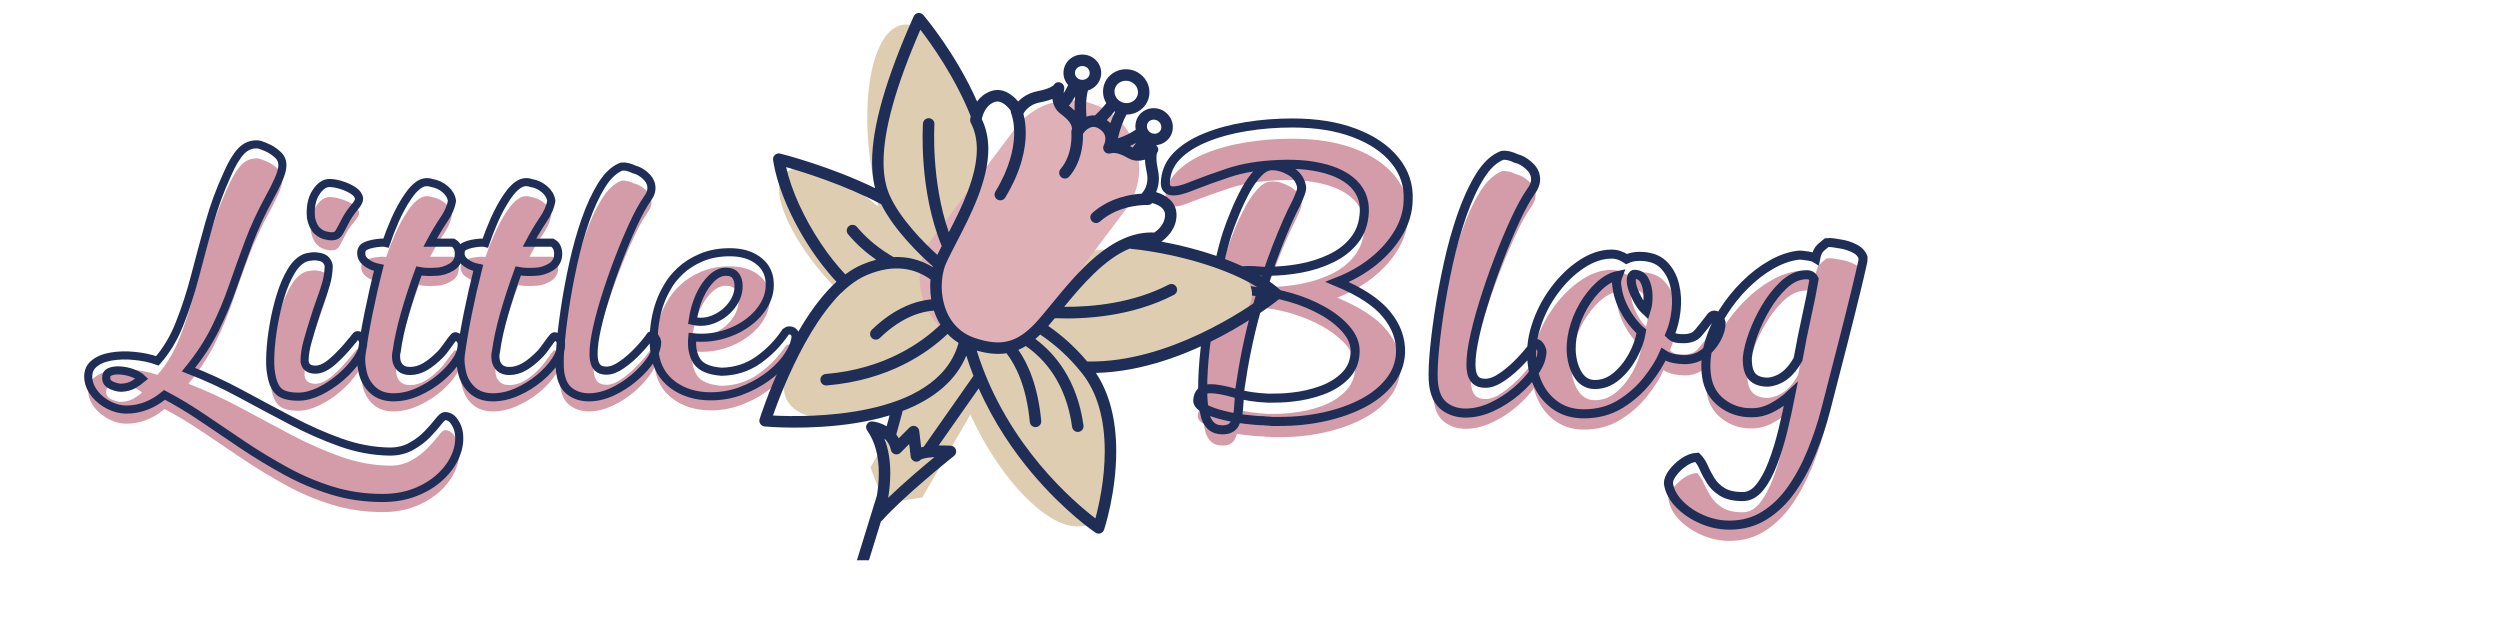
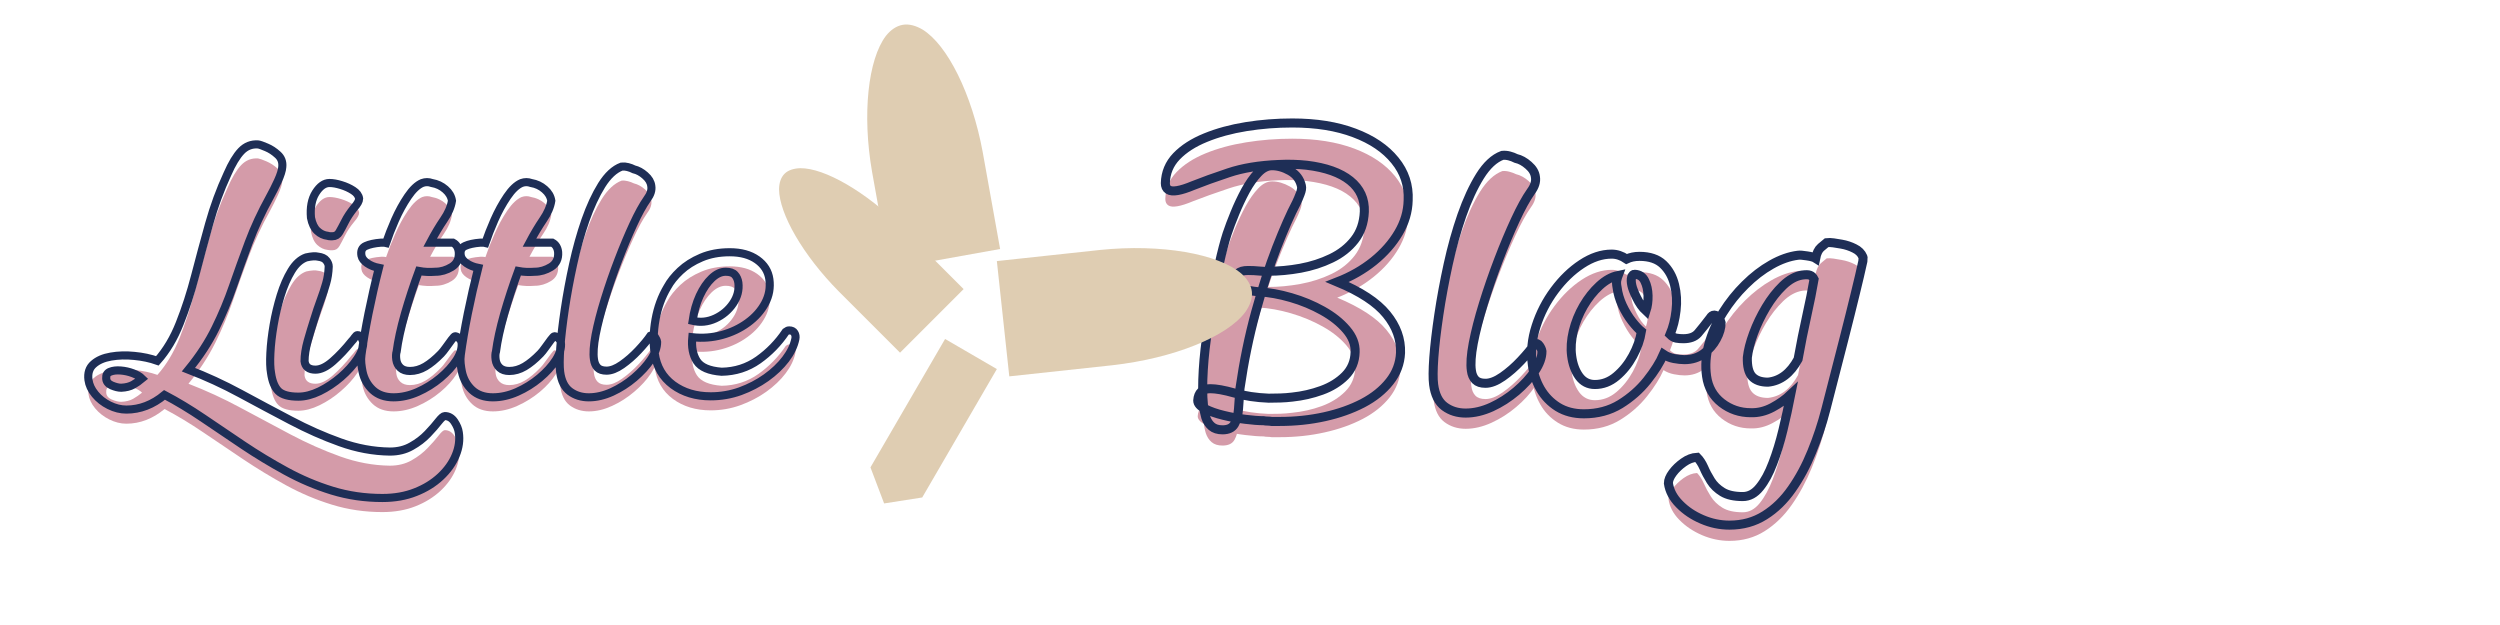
<svg xmlns="http://www.w3.org/2000/svg" width="1000" zoomAndPan="magnify" viewBox="0 0 750 187.5" height="250" preserveAspectRatio="xMidYMid meet" version="1.0">
  <defs>
    <g />
    <clipPath id="580e50ec0d">
      <path d="M 299 74 L 376 74 L 376 113 L 299 113 Z M 299 74 " clip-rule="nonzero" />
    </clipPath>
    <clipPath id="97b2920734">
      <path d="M 302.785 112.91 L 299.055 78.324 L 373.766 70.262 L 377.496 104.848 Z M 302.785 112.91 " clip-rule="nonzero" />
    </clipPath>
    <clipPath id="ca32a2cdd5">
      <path d="M 373.605 93.598 C 374.973 91.656 375.781 89.531 375.566 87.551 C 375.355 85.574 374.27 83.766 372.52 82.18 C 372.469 82.148 372.465 82.109 372.41 82.078 C 365.461 76.164 348.461 73.086 329.984 74.988 L 299.055 78.324 L 302.785 112.91 L 333.695 109.574 C 352.27 107.477 368.23 100.918 373.605 93.598 Z M 373.605 93.598 " clip-rule="nonzero" />
    </clipPath>
    <clipPath id="5aa3a6ea5f">
      <path d="M 235 70 L 300 70 L 300 126 L 235 126 Z M 235 70 " clip-rule="nonzero" />
    </clipPath>
    <clipPath id="a04e2d151c">
      <path d="M 277.824 70.273 L 299.051 102.406 L 246.957 136.82 L 225.73 104.684 Z M 277.824 70.273 " clip-rule="nonzero" />
    </clipPath>
    <clipPath id="2adb20d359">
      <path d="M 235.098 113.891 C 234.875 116.402 235.254 118.844 236.469 120.684 C 237.684 122.52 239.586 123.805 241.973 124.57 C 242.039 124.578 242.059 124.609 242.125 124.617 C 251.402 127.281 268.211 122.656 283.527 112.66 L 299.051 102.406 L 277.824 70.273 L 262.312 80.52 C 247.016 90.75 236.121 104.324 235.098 113.891 Z M 235.098 113.891 " clip-rule="nonzero" />
    </clipPath>
    <clipPath id="3a612ce0dc">
      <path d="M 260 7 L 301 7 L 301 81 L 260 81 Z M 260 7 " clip-rule="nonzero" />
    </clipPath>
    <clipPath id="ec13326a39">
      <path d="M 300.035 74.699 L 266.848 80.656 L 254.227 10.395 L 287.414 4.434 Z M 300.035 74.699 " clip-rule="nonzero" />
    </clipPath>
    <clipPath id="ecdea0e34f">
      <path d="M 276.789 8.879 C 274.824 7.719 272.715 7.102 270.816 7.445 C 268.918 7.785 267.238 8.938 265.82 10.707 C 265.793 10.762 265.758 10.766 265.73 10.82 C 260.461 17.824 258.59 34.164 261.621 51.555 L 266.848 80.656 L 300.035 74.699 L 294.812 45.617 C 291.582 28.145 284.211 13.465 276.789 8.879 Z M 276.789 8.879 " clip-rule="nonzero" />
    </clipPath>
    <clipPath id="324d587f62">
-       <path d="M 278 81 L 334 81 L 334 158 L 278 158 Z M 278 81 " clip-rule="nonzero" />
-     </clipPath>
+       </clipPath>
    <clipPath id="e03426a2d4">
      <path d="M 278.402 96.91 L 312.242 81.27 L 343.77 149.473 L 309.934 165.117 Z M 278.402 96.91 " clip-rule="nonzero" />
    </clipPath>
    <clipPath id="fe37d52130">
      <path d="M 320.102 157.488 C 322.496 158.109 324.898 158.133 326.836 157.238 C 328.773 156.344 330.266 154.68 331.324 152.461 C 331.34 152.402 331.375 152.383 331.391 152.324 C 335.203 143.648 333 126.41 325.297 109.508 L 312.242 81.27 L 278.402 96.91 L 291.449 125.129 C 299.383 142.055 311.012 154.938 320.102 157.488 Z M 320.102 157.488 " clip-rule="nonzero" />
    </clipPath>
    <clipPath id="81fa60d68f">
      <path d="M 233 50 L 290 50 L 290 106 L 233 106 Z M 233 50 " clip-rule="nonzero" />
    </clipPath>
    <clipPath id="159f14b8fd">
      <path d="M 289.086 86.727 L 270.012 105.805 L 225.824 61.617 L 244.902 42.543 Z M 289.086 86.727 " clip-rule="nonzero" />
    </clipPath>
    <clipPath id="e26a84673f">
      <path d="M 240.09 50.457 C 238.191 50.512 236.473 51.02 235.383 52.109 C 234.289 53.199 233.762 54.77 233.715 56.66 C 233.723 56.711 233.703 56.73 233.711 56.777 C 233.77 64.105 240.84 76.527 251.711 87.504 L 270.012 105.805 L 289.086 86.727 L 270.801 68.441 C 259.754 57.5 247.371 50.387 240.09 50.457 Z M 240.09 50.457 " clip-rule="nonzero" />
    </clipPath>
    <clipPath id="cfa839ca43">
      <path d="M 261 101 L 300 101 L 300 152 L 261 152 Z M 261 101 " clip-rule="nonzero" />
    </clipPath>
    <clipPath id="a7ad9d5f0e">
      <path d="M 283.527 101.691 L 299.055 110.719 L 273 155.551 L 257.469 146.527 Z M 283.527 101.691 " clip-rule="nonzero" />
    </clipPath>
    <clipPath id="3b971ddf9b">
      <path d="M 299.055 110.719 L 276.668 149.242 L 265.238 151.031 L 261.137 140.215 L 283.527 101.691 Z M 299.055 110.719 " clip-rule="nonzero" />
    </clipPath>
    <clipPath id="c7eb731e8c">
      <path d="M 275 30 L 342 30 L 342 105 L 275 105 Z M 275 30 " clip-rule="nonzero" />
    </clipPath>
    <clipPath id="952e5c6b97">
-       <path d="M 349.98 46.57 L 300.52 112.254 L 267.68 87.523 L 317.137 21.844 Z M 349.98 46.57 " clip-rule="nonzero" />
-     </clipPath>
+       </clipPath>
    <clipPath id="7ae5a39430">
      <path d="M 312.887 95.832 C 306.059 104.902 293.168 106.719 284.102 99.891 C 275.031 93.059 273.215 80.172 280.043 71.105 L 304.773 38.262 C 311.602 29.195 324.488 27.379 333.559 34.207 C 342.629 41.035 344.441 53.922 337.613 62.992 Z M 312.887 95.832 " clip-rule="nonzero" />
    </clipPath>
    <clipPath id="9aeca85931">
      <path d="M 227.715 3.555 L 389.938 3.555 L 389.938 168.078 L 227.715 168.078 Z M 227.715 3.555 " clip-rule="nonzero" />
    </clipPath>
  </defs>
  <g fill="#d49ba9" fill-opacity="1">
    <g transform="translate(28.789, 122.498)">
      <g>
        <path d="M 39.422 -66.047 C 40.785 -69.191 42.164 -71.5 43.562 -72.969 C 44.969 -74.438 46.66 -75.102 48.641 -74.969 C 49.117 -74.895 49.953 -74.602 51.141 -74.094 C 52.336 -73.582 53.469 -72.848 54.531 -71.891 C 55.594 -70.93 56.051 -69.703 55.906 -68.203 C 55.844 -67.18 55.398 -65.781 54.578 -64 C 53.766 -62.227 52.984 -60.66 52.234 -59.297 C 49.629 -54.586 47.488 -49.992 45.812 -45.516 C 44.145 -41.047 42.578 -36.676 41.109 -32.406 C 39.648 -28.145 37.895 -23.93 35.844 -19.766 C 33.789 -15.598 31.094 -11.469 27.75 -7.375 C 33.07 -5.32 38.258 -2.93 43.312 -0.203 C 48.363 2.523 53.379 5.203 58.359 7.828 C 63.348 10.461 68.316 12.664 73.266 14.438 C 78.223 16.219 83.191 17.141 88.172 17.203 C 90.629 17.203 92.797 16.672 94.672 15.609 C 96.547 14.555 98.164 13.312 99.531 11.875 C 100.906 10.445 102 9.203 102.812 8.141 C 103.633 7.078 104.25 6.547 104.656 6.547 C 105.82 6.547 106.781 7.109 107.531 8.234 C 108.281 9.367 108.723 10.445 108.859 11.469 C 109.203 13.719 108.895 16.004 107.938 18.328 C 106.977 20.648 105.457 22.785 103.375 24.734 C 101.289 26.68 98.781 28.234 95.844 29.391 C 92.914 30.547 89.609 31.125 85.922 31.125 C 80.66 31.125 75.641 30.391 70.859 28.922 C 66.086 27.461 61.484 25.52 57.047 23.094 C 52.609 20.664 48.32 18.066 44.188 15.297 C 40.062 12.535 36.035 9.82 32.109 7.156 C 28.18 4.5 24.336 2.18 20.578 0.203 C 17.035 3.141 13.211 4.609 9.109 4.609 C 7.398 4.609 5.691 4.18 3.984 3.328 C 2.285 2.473 0.875 1.363 -0.25 0 C -1.383 -1.363 -2.051 -2.797 -2.25 -4.297 C -2.52 -6.348 -2.004 -7.938 -0.703 -9.062 C 0.586 -10.188 2.32 -10.938 4.5 -11.312 C 6.688 -11.688 9.023 -11.754 11.516 -11.516 C 14.016 -11.273 16.32 -10.781 18.438 -10.031 C 21.164 -13.102 23.398 -16.844 25.141 -21.25 C 26.879 -25.656 28.414 -30.414 29.75 -35.531 C 31.082 -40.656 32.484 -45.844 33.953 -51.094 C 35.422 -56.352 37.242 -61.336 39.422 -66.047 Z M 13.828 -4.703 C 13.211 -5.316 12.305 -5.848 11.109 -6.297 C 9.91 -6.742 8.68 -7.016 7.422 -7.109 C 6.16 -7.211 5.102 -7.094 4.25 -6.75 C 3.395 -6.414 3.004 -5.77 3.078 -4.812 C 3.078 -3.852 3.617 -3.133 4.703 -2.656 C 5.797 -2.188 6.754 -1.953 7.578 -1.953 C 9.016 -2.016 10.207 -2.316 11.156 -2.859 C 12.113 -3.41 13.004 -4.023 13.828 -4.703 Z M 13.828 -4.703 " />
      </g>
    </g>
  </g>
  <g fill="#d49ba9" fill-opacity="1">
    <g transform="translate(82.241, 122.498)">
      <g>
        <path d="M 26.734 -15.672 C 26.797 -14.172 26.195 -12.477 24.938 -10.594 C 23.676 -8.719 22.035 -6.91 20.016 -5.172 C 18.004 -3.43 15.867 -2.016 13.609 -0.922 C 11.359 0.172 9.242 0.719 7.266 0.719 C 4.398 0.719 2.406 0.156 1.281 -0.969 C 0.156 -2.094 -0.578 -3.883 -0.922 -6.344 C -1.191 -7.781 -1.258 -9.797 -1.125 -12.391 C -0.988 -14.984 -0.664 -17.781 -0.156 -20.781 C 0.352 -23.789 1.051 -26.727 1.938 -29.594 C 2.832 -32.457 3.91 -34.93 5.172 -37.016 C 6.43 -39.098 7.914 -40.445 9.625 -41.062 C 11.195 -41.406 12.391 -41.473 13.203 -41.266 C 14.367 -41.129 15.191 -40.754 15.672 -40.141 C 16.148 -39.523 16.391 -38.91 16.391 -38.297 C 16.316 -36.453 16.055 -34.758 15.609 -33.219 C 15.172 -31.688 14.625 -30.051 13.969 -28.312 C 13.32 -26.57 12.625 -24.473 11.875 -22.016 C 11.332 -20.305 10.734 -18.305 10.078 -16.016 C 9.43 -13.734 9.109 -11.707 9.109 -9.938 C 9.316 -8.227 10.41 -7.375 12.391 -7.375 C 13.961 -7.375 15.703 -8.207 17.609 -9.875 C 19.523 -11.551 21.406 -13.551 23.25 -15.875 C 23.594 -16.219 23.914 -16.609 24.219 -17.047 C 24.531 -17.492 24.785 -17.719 24.984 -17.719 C 25.461 -17.719 25.836 -17.508 26.109 -17.094 C 26.379 -16.688 26.586 -16.211 26.734 -15.672 Z M 16.078 -47.516 C 14.922 -47.648 13.879 -48.145 12.953 -49 C 12.035 -49.852 11.406 -51.164 11.062 -52.938 C 10.789 -56.008 11.27 -58.52 12.5 -60.469 C 13.727 -62.414 15.094 -63.391 16.594 -63.391 C 17.613 -63.391 18.789 -63.18 20.125 -62.766 C 21.457 -62.359 22.648 -61.812 23.703 -61.125 C 24.766 -60.445 25.363 -59.629 25.5 -58.672 C 25.5 -57.992 24.988 -57.07 23.969 -55.906 C 22.801 -54.477 21.895 -53.113 21.25 -51.812 C 20.602 -50.52 20.039 -49.461 19.562 -48.641 C 19.082 -47.828 18.398 -47.422 17.516 -47.422 C 17.305 -47.422 17.082 -47.422 16.844 -47.422 C 16.602 -47.422 16.348 -47.453 16.078 -47.516 Z M 16.078 -47.516 " />
      </g>
    </g>
  </g>
  <g fill="#d49ba9" fill-opacity="1">
    <g transform="translate(108.046, 122.498)">
      <g>
        <path d="M 29.594 -42.594 C 29.727 -40.613 29.008 -39.145 27.438 -38.188 C 25.875 -37.238 24.27 -36.766 22.625 -36.766 C 21.738 -36.691 20.883 -36.672 20.062 -36.703 C 19.25 -36.742 18.43 -36.832 17.609 -36.969 C 16.047 -32.664 14.648 -28.363 13.422 -24.062 C 12.191 -19.758 11.367 -16.004 10.953 -12.797 C 10.754 -12.18 10.723 -11.363 10.859 -10.344 C 10.992 -9.383 11.398 -8.582 12.078 -7.938 C 12.766 -7.289 13.723 -6.969 14.953 -6.969 C 16.523 -6.969 18.062 -7.41 19.562 -8.297 C 21.062 -9.18 22.629 -10.477 24.266 -12.188 C 24.68 -12.594 25.176 -13.207 25.75 -14.031 C 26.332 -14.852 26.895 -15.617 27.438 -16.328 C 27.988 -17.047 28.332 -17.406 28.469 -17.406 C 28.812 -17.406 29.188 -17.234 29.594 -16.891 C 30 -16.555 30.273 -16.113 30.422 -15.562 C 30.617 -13.926 30.117 -12.164 28.922 -10.281 C 27.734 -8.406 26.113 -6.613 24.062 -4.906 C 22.02 -3.207 19.77 -1.812 17.312 -0.719 C 14.852 0.375 12.426 0.922 10.031 0.922 C 7.438 0.922 5.352 0.188 3.781 -1.281 C 2.219 -2.75 1.195 -4.578 0.719 -6.766 C 0.582 -7.516 0.461 -8.332 0.359 -9.219 C 0.254 -10.102 0.27 -10.988 0.406 -11.875 C 0.883 -15.5 1.582 -19.613 2.5 -24.219 C 3.426 -28.82 4.469 -33.379 5.625 -37.891 C 4.258 -38.16 3.082 -38.633 2.094 -39.312 C 1.102 -40 0.539 -40.754 0.406 -41.578 C 0.133 -43.016 0.562 -43.988 1.688 -44.5 C 2.812 -45.008 4.332 -45.332 6.25 -45.469 C 6.445 -45.469 6.68 -45.469 6.953 -45.469 C 7.234 -45.469 7.508 -45.43 7.781 -45.359 C 8.469 -47.41 9.375 -49.719 10.5 -52.281 C 11.625 -54.844 12.898 -57.18 14.328 -59.297 C 15.766 -61.41 17.203 -62.773 18.641 -63.391 C 19.598 -63.734 20.551 -63.734 21.5 -63.391 C 23.07 -63.117 24.422 -62.488 25.547 -61.5 C 26.672 -60.508 27.336 -59.363 27.547 -58.062 C 27.273 -56.219 26.457 -54.305 25.094 -52.328 C 23.727 -50.348 22.363 -48.062 21 -45.469 L 27.859 -45.469 C 28.879 -44.926 29.457 -43.969 29.594 -42.594 Z M 29.594 -42.594 " />
      </g>
    </g>
  </g>
  <g fill="#d49ba9" fill-opacity="1">
    <g transform="translate(137.844, 122.498)">
      <g>
        <path d="M 29.594 -42.594 C 29.727 -40.613 29.008 -39.145 27.438 -38.188 C 25.875 -37.238 24.27 -36.766 22.625 -36.766 C 21.738 -36.691 20.883 -36.672 20.062 -36.703 C 19.25 -36.742 18.43 -36.832 17.609 -36.969 C 16.047 -32.664 14.648 -28.363 13.422 -24.062 C 12.191 -19.758 11.367 -16.004 10.953 -12.797 C 10.754 -12.18 10.723 -11.363 10.859 -10.344 C 10.992 -9.383 11.398 -8.582 12.078 -7.938 C 12.766 -7.289 13.723 -6.969 14.953 -6.969 C 16.523 -6.969 18.062 -7.41 19.562 -8.297 C 21.062 -9.18 22.629 -10.477 24.266 -12.188 C 24.68 -12.594 25.176 -13.207 25.75 -14.031 C 26.332 -14.852 26.895 -15.617 27.438 -16.328 C 27.988 -17.047 28.332 -17.406 28.469 -17.406 C 28.812 -17.406 29.188 -17.234 29.594 -16.891 C 30 -16.555 30.273 -16.113 30.422 -15.562 C 30.617 -13.926 30.117 -12.164 28.922 -10.281 C 27.734 -8.406 26.113 -6.613 24.062 -4.906 C 22.02 -3.207 19.77 -1.812 17.312 -0.719 C 14.852 0.375 12.426 0.922 10.031 0.922 C 7.438 0.922 5.352 0.188 3.781 -1.281 C 2.219 -2.75 1.195 -4.578 0.719 -6.766 C 0.582 -7.516 0.461 -8.332 0.359 -9.219 C 0.254 -10.102 0.27 -10.988 0.406 -11.875 C 0.883 -15.5 1.582 -19.613 2.5 -24.219 C 3.426 -28.82 4.469 -33.379 5.625 -37.891 C 4.258 -38.16 3.082 -38.633 2.094 -39.312 C 1.102 -40 0.539 -40.754 0.406 -41.578 C 0.133 -43.016 0.562 -43.988 1.688 -44.5 C 2.812 -45.008 4.332 -45.332 6.25 -45.469 C 6.445 -45.469 6.68 -45.469 6.953 -45.469 C 7.234 -45.469 7.508 -45.43 7.781 -45.359 C 8.469 -47.41 9.375 -49.719 10.5 -52.281 C 11.625 -54.844 12.898 -57.18 14.328 -59.297 C 15.766 -61.41 17.203 -62.773 18.641 -63.391 C 19.598 -63.734 20.551 -63.734 21.5 -63.391 C 23.07 -63.117 24.422 -62.488 25.547 -61.5 C 26.672 -60.508 27.336 -59.363 27.547 -58.062 C 27.273 -56.219 26.457 -54.305 25.094 -52.328 C 23.727 -50.348 22.363 -48.062 21 -45.469 L 27.859 -45.469 C 28.879 -44.926 29.457 -43.969 29.594 -42.594 Z M 29.594 -42.594 " />
      </g>
    </g>
  </g>
  <g fill="#d49ba9" fill-opacity="1">
    <g transform="translate(167.642, 122.498)">
      <g>
        <path d="M 29.5 -15.672 C 29.5 -14.023 28.863 -12.266 27.594 -10.391 C 26.332 -8.516 24.676 -6.707 22.625 -4.969 C 20.582 -3.227 18.363 -1.812 15.969 -0.719 C 13.582 0.375 11.266 0.922 9.016 0.922 C 6.828 0.922 4.93 0.328 3.328 -0.859 C 1.723 -2.055 0.75 -4.023 0.406 -6.766 C 0.207 -8.266 0.223 -10.664 0.453 -13.969 C 0.691 -17.281 1.133 -21.117 1.781 -25.484 C 2.438 -29.859 3.273 -34.367 4.297 -39.016 C 5.328 -43.66 6.555 -48.047 7.984 -52.172 C 9.422 -56.305 11.039 -59.82 12.844 -62.719 C 14.656 -65.625 16.656 -67.488 18.844 -68.312 C 19.457 -68.375 20.086 -68.316 20.734 -68.141 C 21.379 -67.973 21.977 -67.754 22.531 -67.484 C 23.688 -67.211 24.812 -66.598 25.906 -65.641 C 27 -64.68 27.613 -63.625 27.75 -62.469 C 27.957 -61.238 27.547 -59.941 26.516 -58.578 C 25.223 -56.734 23.828 -54.188 22.328 -50.938 C 20.828 -47.695 19.32 -44.113 17.812 -40.188 C 16.312 -36.27 14.961 -32.363 13.766 -28.469 C 12.578 -24.57 11.676 -21.035 11.062 -17.859 C 10.445 -14.691 10.273 -12.223 10.547 -10.453 C 10.68 -9.422 11.039 -8.598 11.625 -7.984 C 12.207 -7.367 13.113 -7.062 14.344 -7.062 C 15.707 -7.062 17.238 -7.66 18.938 -8.859 C 20.645 -10.055 22.285 -11.488 23.859 -13.156 C 25.43 -14.832 26.66 -16.316 27.547 -17.609 C 28.023 -17.891 28.453 -17.754 28.828 -17.203 C 29.203 -16.66 29.426 -16.148 29.5 -15.672 Z M 29.5 -15.672 " />
      </g>
    </g>
  </g>
  <g fill="#d49ba9" fill-opacity="1">
    <g transform="translate(196.416, 122.498)">
      <g>
        <path d="M 39.328 -18.734 C 39.672 -19.016 40.008 -19.156 40.344 -19.156 C 41.094 -19.156 41.617 -18.895 41.922 -18.375 C 42.234 -17.863 42.32 -17.27 42.188 -16.594 C 41.781 -14.539 40.805 -12.504 39.266 -10.484 C 37.734 -8.473 35.789 -6.629 33.438 -4.953 C 31.082 -3.285 28.488 -1.941 25.656 -0.922 C 22.82 0.098 19.867 0.609 16.797 0.609 C 12.359 0.609 8.582 -0.531 5.469 -2.812 C 2.363 -5.102 0.539 -8.258 0 -12.281 C -0.477 -15.426 -0.395 -18.805 0.25 -22.422 C 0.906 -26.047 2.082 -29.289 3.781 -32.156 C 4.676 -33.789 5.973 -35.41 7.672 -37.016 C 9.379 -38.617 11.477 -39.945 13.969 -41 C 16.469 -42.062 19.32 -42.594 22.531 -42.594 C 25.875 -42.594 28.602 -41.844 30.719 -40.344 C 32.832 -38.844 34.062 -36.898 34.406 -34.516 C 34.75 -31.984 34.32 -29.594 33.125 -27.344 C 31.938 -25.094 30.195 -23.129 27.906 -21.453 C 25.613 -19.773 23.035 -18.547 20.172 -17.766 C 17.305 -16.984 14.336 -16.766 11.266 -17.109 C 10.992 -14.172 11.453 -11.781 12.641 -9.938 C 13.836 -8.094 16.316 -7.035 20.078 -6.766 C 24.172 -6.828 27.836 -8 31.078 -10.281 C 34.316 -12.57 37.066 -15.391 39.328 -18.734 Z M 11.359 -22.016 C 13.68 -21.473 15.953 -21.711 18.172 -22.734 C 20.391 -23.754 22.164 -25.254 23.5 -27.234 C 24.832 -29.211 25.363 -31.297 25.094 -33.484 C 24.957 -34.441 24.613 -35.227 24.062 -35.844 C 23.52 -36.457 22.598 -36.766 21.297 -36.766 C 19.867 -36.766 18.469 -36.113 17.094 -34.812 C 15.727 -33.52 14.535 -31.766 13.516 -29.547 C 12.492 -27.328 11.773 -24.816 11.359 -22.016 Z M 11.359 -22.016 " />
      </g>
    </g>
  </g>
  <path stroke-linecap="butt" transform="matrix(0.768, 0, 0, 0.768, 12.865, 26.112)" fill="none" stroke-linejoin="miter" d="M 72.069 33.998 C 73.849 29.919 75.649 26.923 77.47 25.016 C 79.296 23.103 81.498 22.239 84.077 22.412 C 84.687 22.498 85.771 22.88 87.332 23.551 C 88.899 24.202 90.364 25.158 91.727 26.415 C 93.115 27.65 93.715 29.248 93.517 31.201 C 93.43 32.543 92.856 34.379 91.793 36.704 C 90.73 39.003 89.712 41.032 88.736 42.787 C 85.349 48.931 82.572 54.917 80.4 60.756 C 78.233 66.575 76.178 72.256 74.251 77.815 C 72.338 83.369 70.049 88.857 67.379 94.284 C 64.734 99.686 61.23 105.057 56.866 110.397 C 63.809 113.067 70.568 116.18 77.145 119.74 C 83.721 123.301 90.252 126.779 96.742 130.187 C 103.231 133.615 109.696 136.484 116.14 138.783 C 122.589 141.102 129.054 142.307 135.544 142.394 C 138.733 142.394 141.545 141.702 143.971 140.314 C 146.428 138.946 148.544 137.328 150.319 135.462 C 152.099 133.595 153.523 131.967 154.586 130.579 C 155.67 129.211 156.473 128.529 156.992 128.529 C 158.513 128.529 159.759 129.256 160.735 130.711 C 161.712 132.186 162.287 133.595 162.465 134.943 C 162.917 137.872 162.516 140.843 161.259 143.859 C 160.023 146.875 158.045 149.652 155.334 152.195 C 152.623 154.733 149.358 156.752 145.538 158.247 C 141.718 159.768 137.41 160.526 132.614 160.526 C 125.758 160.526 119.212 159.57 112.987 157.663 C 106.776 155.75 100.78 153.212 94.982 150.044 C 89.209 146.9 83.635 143.523 78.253 139.922 C 72.893 136.321 67.654 132.781 62.532 129.307 C 57.431 125.859 52.426 122.843 47.523 120.259 C 42.9 124.079 37.93 125.991 32.615 125.991 C 30.383 125.991 28.145 125.437 25.912 124.328 C 23.694 123.224 21.863 121.78 20.409 120 C 18.934 118.219 18.064 116.353 17.805 114.4 C 17.459 111.73 18.13 109.67 19.824 108.215 C 21.492 106.74 23.75 105.764 26.593 105.285 C 29.437 104.787 32.473 104.701 35.708 105.026 C 38.963 105.331 41.969 105.972 44.726 106.949 C 48.286 102.931 51.19 98.058 53.448 92.331 C 55.727 86.604 57.736 80.409 59.47 73.746 C 61.205 67.063 63.031 60.298 64.938 53.463 C 66.85 46.627 69.225 40.142 72.069 33.998 Z M 38.734 113.881 C 37.93 113.077 36.75 112.381 35.189 111.796 C 33.648 111.211 32.051 110.855 30.403 110.723 C 28.755 110.59 27.377 110.753 26.268 111.211 C 25.159 111.643 24.65 112.482 24.737 113.718 C 24.737 114.975 25.444 115.921 26.853 116.551 C 28.287 117.156 29.533 117.462 30.596 117.462 C 32.463 117.375 34.014 116.984 35.25 116.287 C 36.511 115.575 37.671 114.771 38.734 113.881 Z M 125.127 99.589 C 125.214 101.542 124.436 103.744 122.788 106.196 C 121.16 108.652 119.029 111.018 116.405 113.296 C 113.78 115.549 111.003 117.396 108.073 118.83 C 105.144 120.239 102.387 120.946 99.803 120.946 C 96.07 120.946 93.466 120.218 91.991 118.764 C 90.536 117.289 89.585 114.944 89.128 111.73 C 88.782 109.868 88.695 107.249 88.868 103.887 C 89.041 100.499 89.463 96.858 90.135 92.952 C 90.811 89.02 91.722 85.19 92.871 81.457 C 94.02 77.729 95.419 74.504 97.072 71.793 C 98.72 69.077 100.653 67.333 102.865 66.549 C 104.905 66.097 106.456 65.995 107.519 66.259 C 109.04 66.453 110.103 66.951 110.708 67.755 C 111.339 68.538 111.654 69.326 111.654 70.13 C 111.568 72.541 111.232 74.743 110.642 76.737 C 110.077 78.736 109.376 80.872 108.526 83.151 C 107.682 85.409 106.771 88.13 105.795 91.324 C 105.078 93.557 104.294 96.161 103.45 99.136 C 102.626 102.107 102.214 104.756 102.214 107.076 C 102.474 109.288 103.893 110.397 106.476 110.397 C 108.516 110.397 110.774 109.314 113.246 107.142 C 115.743 104.95 118.195 102.346 120.606 99.33 C 121.038 98.897 121.45 98.384 121.842 97.799 C 122.254 97.214 122.589 96.919 122.849 96.919 C 123.479 96.919 123.968 97.193 124.314 97.732 C 124.685 98.277 124.954 98.897 125.127 99.589 Z M 111.262 58.122 C 109.742 57.949 108.389 57.308 107.194 56.199 C 105.998 55.09 105.174 53.376 104.722 51.057 C 104.371 47.064 104.991 43.809 106.573 41.292 C 108.18 38.754 109.971 37.482 111.944 37.482 C 113.272 37.482 114.797 37.752 116.537 38.296 C 118.271 38.82 119.822 39.522 121.191 40.412 C 122.579 41.302 123.362 42.365 123.535 43.601 C 123.535 44.491 122.859 45.696 121.516 47.217 C 120.021 49.084 118.846 50.859 118.002 52.552 C 117.152 54.226 116.415 55.604 115.789 56.687 C 115.179 57.75 114.289 58.284 113.119 58.284 C 112.86 58.284 112.565 58.284 112.239 58.284 C 111.934 58.284 111.608 58.228 111.262 58.122 Z M 162.47 64.53 C 162.643 67.114 161.712 69.036 159.672 70.293 C 157.633 71.529 155.537 72.149 153.391 72.149 C 152.242 72.236 151.133 72.256 150.07 72.215 C 149.007 72.17 147.944 72.053 146.881 71.854 C 144.816 77.454 142.985 83.054 141.378 88.654 C 139.796 94.254 138.733 99.146 138.189 103.332 C 137.929 104.136 137.883 105.199 138.056 106.521 C 138.229 107.783 138.763 108.836 139.653 109.68 C 140.543 110.504 141.79 110.916 143.397 110.916 C 145.436 110.916 147.435 110.341 149.388 109.192 C 151.341 108.042 153.391 106.359 155.537 104.146 C 156.061 103.607 156.697 102.803 157.46 101.74 C 158.218 100.677 158.945 99.675 159.642 98.745 C 160.354 97.809 160.812 97.346 161.005 97.346 C 161.442 97.346 161.92 97.57 162.439 98.027 C 162.983 98.46 163.35 99.024 163.548 99.721 C 163.807 101.868 163.156 104.172 161.595 106.623 C 160.028 109.054 157.913 111.384 155.247 113.622 C 152.598 115.834 149.668 117.655 146.459 119.089 C 143.265 120.498 140.111 121.205 136.983 121.205 C 133.621 121.205 130.905 120.249 128.845 118.342 C 126.806 116.429 125.483 114.054 124.873 111.211 C 124.68 110.234 124.517 109.171 124.385 108.022 C 124.258 106.847 124.278 105.687 124.451 104.538 C 125.082 99.828 125.992 94.477 127.187 88.491 C 128.403 82.479 129.756 76.533 131.256 70.654 C 129.476 70.303 127.945 69.687 126.663 68.797 C 125.387 67.907 124.649 66.931 124.451 65.868 C 124.105 64.001 124.659 62.74 126.114 62.089 C 127.589 61.417 129.573 60.985 132.07 60.787 C 132.329 60.787 132.634 60.787 132.98 60.787 C 133.347 60.787 133.708 60.833 134.053 60.919 C 134.944 58.274 136.113 55.278 137.568 51.937 C 139.043 48.595 140.716 45.544 142.583 42.787 C 144.45 40.03 146.316 38.265 148.183 37.482 C 149.439 37.029 150.69 37.029 151.926 37.482 C 153.966 37.828 155.72 38.657 157.201 39.959 C 158.676 41.236 159.54 42.721 159.805 44.414 C 159.433 46.805 158.36 49.287 156.58 51.871 C 154.82 54.454 153.055 57.425 151.275 60.787 L 160.191 60.787 C 161.539 61.504 162.297 62.755 162.47 64.53 Z M 201.272 64.53 C 201.445 67.114 200.509 69.036 198.47 70.293 C 196.43 71.529 194.334 72.149 192.188 72.149 C 191.039 72.236 189.93 72.256 188.867 72.215 C 187.804 72.17 186.741 72.053 185.678 71.854 C 183.618 77.454 181.782 83.054 180.175 88.654 C 178.593 94.254 177.53 99.146 176.986 103.332 C 176.726 104.136 176.68 105.199 176.858 106.521 C 177.031 107.783 177.56 108.836 178.45 109.68 C 179.341 110.504 180.587 110.916 182.194 110.916 C 184.233 110.916 186.232 110.341 188.185 109.192 C 190.138 108.042 192.188 106.359 194.334 104.146 C 194.858 103.607 195.499 102.803 196.257 101.74 C 197.015 100.677 197.742 99.675 198.439 98.745 C 199.156 97.809 199.609 97.346 199.807 97.346 C 200.24 97.346 200.718 97.57 201.236 98.027 C 201.781 98.46 202.147 99.024 202.345 99.721 C 202.605 101.868 201.954 104.172 200.392 106.623 C 198.831 109.054 196.715 111.384 194.045 113.622 C 191.395 115.834 188.465 117.655 185.256 119.089 C 182.067 120.498 178.908 121.205 175.78 121.205 C 172.418 121.205 169.707 120.249 167.642 118.342 C 165.603 116.429 164.28 114.054 163.675 111.211 C 163.477 110.234 163.314 109.171 163.187 108.022 C 163.055 106.847 163.075 105.687 163.248 104.538 C 163.879 99.828 164.789 94.477 165.984 88.491 C 167.2 82.479 168.558 76.533 170.053 70.654 C 168.273 70.303 166.742 69.687 165.466 68.797 C 164.184 67.907 163.446 66.931 163.248 65.868 C 162.902 64.001 163.457 62.74 164.911 62.089 C 166.386 61.417 168.37 60.985 170.867 60.787 C 171.126 60.787 171.432 60.787 171.777 60.787 C 172.149 60.787 172.505 60.833 172.851 60.919 C 173.741 58.274 174.916 55.278 176.37 51.937 C 177.845 48.595 179.513 45.544 181.38 42.787 C 183.247 40.03 185.113 38.265 186.98 37.482 C 188.236 37.029 189.487 37.029 190.723 37.482 C 192.763 37.828 194.523 38.657 195.998 39.959 C 197.473 41.236 198.342 42.721 198.602 44.414 C 198.23 46.805 197.157 49.287 195.377 51.871 C 193.622 54.454 191.852 57.425 190.072 60.787 L 198.993 60.787 C 200.336 61.504 201.094 62.755 201.272 64.53 Z M 239.937 99.589 C 239.937 101.74 239.113 104.039 237.465 106.491 C 235.817 108.922 233.655 111.277 230.985 113.555 C 228.32 115.814 225.431 117.655 222.329 119.089 C 219.226 120.498 216.2 121.205 213.245 121.205 C 210.402 121.205 207.94 120.432 205.86 118.891 C 203.774 117.329 202.503 114.771 202.05 111.211 C 201.791 109.258 201.811 106.125 202.116 101.801 C 202.442 97.483 203.027 92.484 203.871 86.797 C 204.72 81.111 205.804 75.252 207.126 69.22 C 208.449 63.167 210.046 57.445 211.912 52.064 C 213.799 46.683 215.915 42.105 218.26 38.331 C 220.625 34.552 223.229 32.131 226.072 31.068 C 226.876 30.982 227.689 31.048 228.513 31.267 C 229.358 31.48 230.141 31.775 230.858 32.147 C 232.374 32.493 233.839 33.296 235.253 34.552 C 236.682 35.788 237.485 37.156 237.658 38.657 C 237.923 40.259 237.389 41.953 236.066 43.733 C 234.373 46.139 232.552 49.46 230.599 53.692 C 228.646 57.903 226.693 62.567 224.739 67.689 C 222.786 72.79 221.027 77.876 219.465 82.957 C 217.904 88.013 216.719 92.616 215.915 96.756 C 215.137 100.881 214.918 104.095 215.264 106.394 C 215.437 107.737 215.905 108.815 216.663 109.614 C 217.426 110.397 218.595 110.789 220.182 110.789 C 221.957 110.789 223.956 110.016 226.169 108.474 C 228.407 106.913 230.543 105.046 232.582 102.88 C 234.642 100.688 236.249 98.745 237.399 97.051 C 238.009 96.705 238.559 96.888 239.062 97.605 C 239.561 98.322 239.85 98.984 239.937 99.589 Z M 290.198 95.586 C 290.63 95.24 291.073 95.067 291.531 95.067 C 292.507 95.067 293.189 95.403 293.58 96.074 C 293.992 96.725 294.115 97.499 293.942 98.384 C 293.397 101.054 292.126 103.704 290.132 106.328 C 288.133 108.953 285.595 111.363 282.513 113.555 C 279.456 115.727 276.079 117.482 272.392 118.83 C 268.704 120.152 264.859 120.813 260.866 120.813 C 255.094 120.813 250.18 119.328 246.122 116.353 C 242.083 113.357 239.708 109.237 238.991 103.983 C 238.365 99.904 238.472 95.51 239.316 90.8 C 240.166 86.09 241.707 81.874 243.94 78.141 C 245.089 76.015 246.773 73.909 248.985 71.824 C 251.223 69.718 253.954 67.984 257.189 66.615 C 260.444 65.227 264.157 64.53 268.323 64.53 C 272.681 64.53 276.242 65.507 278.998 67.46 C 281.755 69.413 283.352 71.956 283.785 75.079 C 284.237 78.354 283.688 81.472 282.121 84.422 C 280.56 87.352 278.292 89.9 275.321 92.072 C 272.346 94.243 268.994 95.835 265.261 96.858 C 261.528 97.875 257.667 98.17 253.675 97.732 C 253.303 101.552 253.903 104.67 255.465 107.076 C 257.026 109.466 260.251 110.845 265.134 111.211 C 270.469 111.124 275.245 109.593 279.456 106.623 C 283.688 103.627 287.269 99.95 290.198 95.586 Z M 253.802 91.324 C 256.823 92.036 259.773 91.736 262.657 90.408 C 265.546 89.066 267.855 87.113 269.589 84.549 C 271.329 81.971 272.02 79.255 271.674 76.411 C 271.481 75.155 271.023 74.133 270.306 73.355 C 269.615 72.551 268.419 72.149 266.726 72.149 C 264.859 72.149 263.038 72.993 261.258 74.687 C 259.478 76.361 257.916 78.639 256.569 81.523 C 255.246 84.412 254.326 87.677 253.802 91.324 Z M 253.802 91.324 " stroke="#1e2e56" stroke-width="3.167" stroke-opacity="1" stroke-miterlimit="4" />
  <g fill="#d49ba9" fill-opacity="1">
    <g transform="translate(352.453, 127.607)">
      <g>
        <path d="M 25.156 -35.344 C 22.945 -35.57 21.27 -35.91 20.125 -36.359 C 18.977 -36.816 18.332 -37.656 18.188 -38.875 C 18.188 -39.645 18.453 -40.312 18.984 -40.875 C 19.516 -41.445 20.504 -41.734 21.953 -41.734 C 23.172 -41.734 24.312 -41.676 25.375 -41.562 C 26.445 -41.445 27.328 -41.43 28.016 -41.516 C 31.141 -41.516 34.359 -41.816 37.672 -42.422 C 40.992 -43.035 44.082 -44.023 46.938 -45.391 C 49.801 -46.766 52.129 -48.598 53.922 -50.891 C 55.711 -53.18 56.688 -56.004 56.844 -59.359 C 56.988 -63.172 55.57 -66.273 52.594 -68.672 C 49.625 -71.078 45.281 -72.617 39.562 -73.297 C 38.195 -73.453 36.828 -73.547 35.453 -73.578 C 34.078 -73.617 32.629 -73.602 31.109 -73.531 C 25.316 -73.301 20.32 -72.477 16.125 -71.062 C 11.926 -69.656 8.379 -68.383 5.484 -67.25 C 1.672 -65.645 -0.801 -65.223 -1.938 -65.984 C -2.551 -66.367 -2.859 -67.016 -2.859 -67.922 C -2.785 -71.055 -1.66 -73.742 0.516 -75.984 C 2.691 -78.234 5.586 -80.102 9.203 -81.594 C 12.828 -83.082 16.883 -84.188 21.375 -84.906 C 25.875 -85.633 30.488 -86 35.219 -86 C 42.383 -86 48.598 -85.004 53.859 -83.016 C 59.117 -81.035 63.176 -78.289 66.031 -74.781 C 68.895 -71.281 70.211 -67.281 69.984 -62.781 C 69.91 -59.426 68.957 -56.188 67.125 -53.062 C 65.301 -49.938 62.805 -47.098 59.641 -44.547 C 56.473 -41.992 52.832 -39.914 48.719 -38.312 C 55.656 -35.414 60.586 -32.176 63.516 -28.594 C 66.453 -25.008 67.848 -21.16 67.703 -17.047 C 67.547 -13.836 66.457 -10.957 64.438 -8.406 C 62.414 -5.852 59.727 -3.695 56.375 -1.938 C 53.02 -0.188 49.207 1.16 44.938 2.109 C 40.676 3.066 36.18 3.547 31.453 3.547 L 29.047 3.547 C 28.586 3.473 28.164 3.438 27.781 3.438 C 27.406 3.438 27.023 3.395 26.641 3.312 C 25.191 3.312 23.363 3.176 21.156 2.906 C 18.945 2.645 16.754 2.25 14.578 1.719 C 12.41 1.188 10.582 0.539 9.094 -0.219 C 7.602 -0.988 6.859 -1.832 6.859 -2.75 C 7.016 -5.113 8.273 -6.297 10.641 -6.297 C 12.391 -6.297 14.805 -5.852 17.891 -4.969 C 20.984 -4.094 24.395 -3.582 28.125 -3.438 C 29.27 -3.438 30.43 -3.453 31.609 -3.484 C 32.797 -3.523 34 -3.625 35.219 -3.781 C 38.27 -4.082 41.207 -4.742 44.031 -5.766 C 46.852 -6.797 49.219 -8.266 51.125 -10.172 C 53.031 -12.078 54.02 -14.441 54.094 -17.266 C 54.164 -19.629 53.285 -21.879 51.453 -24.016 C 49.629 -26.148 47.25 -28.035 44.312 -29.672 C 41.375 -31.316 38.207 -32.633 34.812 -33.625 C 31.426 -34.613 28.207 -35.188 25.156 -35.344 Z M 29.156 -73.188 C 30.914 -73.188 32.707 -72.672 34.531 -71.641 C 36.363 -70.617 37.508 -69.113 37.969 -67.125 C 38.125 -66.52 38.008 -65.719 37.625 -64.719 C 37.238 -63.727 36.859 -62.852 36.484 -62.094 C 34.723 -58.738 32.738 -54.223 30.531 -48.547 C 28.32 -42.867 26.223 -36.426 24.234 -29.219 C 22.254 -22.008 20.695 -14.406 19.562 -6.406 C 19.406 -4.113 19.25 -2.035 19.094 -0.172 C 18.945 1.691 18.547 3.195 17.891 4.344 C 17.242 5.488 16.047 6.062 14.297 6.062 C 12.922 6.062 11.832 5.719 11.031 5.031 C 10.227 4.344 9.641 3.426 9.266 2.281 C 8.648 0.227 8.344 -2.609 8.344 -6.234 C 8.344 -9.859 8.586 -13.844 9.078 -18.188 C 9.578 -22.531 10.188 -26.895 10.906 -31.281 C 11.633 -35.664 12.422 -39.742 13.266 -43.516 C 14.109 -47.285 14.91 -50.352 15.672 -52.719 C 16.273 -54.551 17.051 -56.629 18 -58.953 C 18.957 -61.273 20.023 -63.52 21.203 -65.688 C 22.391 -67.863 23.648 -69.656 24.984 -71.062 C 26.316 -72.477 27.707 -73.188 29.156 -73.188 Z M 29.156 -73.188 " />
      </g>
    </g>
  </g>
  <g fill="#d49ba9" fill-opacity="1">
    <g transform="translate(429.641, 127.607)">
      <g>
        <path d="M 32.938 -17.5 C 32.938 -15.664 32.227 -13.703 30.812 -11.609 C 29.406 -9.516 27.555 -7.492 25.266 -5.547 C 22.984 -3.598 20.508 -2.016 17.844 -0.797 C 15.176 0.422 12.582 1.031 10.062 1.031 C 7.625 1.031 5.508 0.363 3.719 -0.969 C 1.926 -2.301 0.836 -4.492 0.453 -7.547 C 0.223 -9.223 0.242 -11.91 0.516 -15.609 C 0.785 -19.305 1.281 -23.594 2 -28.469 C 2.727 -33.352 3.66 -38.383 4.797 -43.562 C 5.941 -48.75 7.316 -53.648 8.922 -58.266 C 10.523 -62.879 12.332 -66.805 14.344 -70.047 C 16.363 -73.285 18.598 -75.363 21.047 -76.281 C 21.734 -76.352 22.438 -76.289 23.156 -76.094 C 23.883 -75.906 24.551 -75.66 25.156 -75.359 C 26.457 -75.055 27.719 -74.367 28.938 -73.297 C 30.156 -72.234 30.836 -71.055 30.984 -69.766 C 31.211 -68.391 30.758 -66.938 29.625 -65.406 C 28.176 -63.352 26.613 -60.516 24.938 -56.891 C 23.258 -53.273 21.578 -49.273 19.891 -44.891 C 18.211 -40.504 16.707 -36.133 15.375 -31.781 C 14.039 -27.438 13.031 -23.492 12.344 -19.953 C 11.664 -16.41 11.477 -13.648 11.781 -11.672 C 11.926 -10.523 12.32 -9.609 12.969 -8.922 C 13.625 -8.234 14.641 -7.891 16.016 -7.891 C 17.535 -7.891 19.25 -8.555 21.156 -9.891 C 23.062 -11.223 24.891 -12.82 26.641 -14.688 C 28.398 -16.562 29.773 -18.223 30.766 -19.672 C 31.297 -19.973 31.77 -19.816 32.188 -19.203 C 32.613 -18.598 32.863 -18.031 32.938 -17.5 Z M 32.938 -17.5 " />
      </g>
    </g>
  </g>
  <g fill="#d49ba9" fill-opacity="1">
    <g transform="translate(461.774, 127.607)">
      <g>
        <path d="M 37.281 -16.578 C 36.219 -14.141 34.578 -11.531 32.359 -8.75 C 30.148 -5.969 27.461 -3.602 24.297 -1.656 C 21.141 0.289 17.5 1.266 13.375 1.266 C 10.406 1.266 7.812 0.578 5.594 -0.797 C 3.383 -2.172 1.633 -3.984 0.344 -6.234 C -0.945 -8.484 -1.75 -10.906 -2.062 -13.5 C -2.594 -17.312 -2.227 -21.16 -0.969 -25.047 C 0.289 -28.93 2.141 -32.516 4.578 -35.797 C 7.016 -39.078 9.738 -41.707 12.75 -43.688 C 15.758 -45.664 18.754 -46.656 21.734 -46.656 C 23.254 -46.656 24.738 -46.16 26.188 -45.172 C 27.332 -45.703 28.629 -45.969 30.078 -45.969 C 33.129 -45.969 35.492 -45.164 37.172 -43.562 C 38.848 -41.969 39.988 -39.93 40.594 -37.453 C 41.207 -34.973 41.359 -32.398 41.047 -29.734 C 40.742 -27.066 40.133 -24.664 39.219 -22.531 C 39.832 -21.914 40.461 -21.551 41.109 -21.438 C 41.754 -21.32 42.461 -21.266 43.234 -21.266 C 45.211 -21.266 46.676 -21.816 47.625 -22.922 C 48.582 -24.035 49.785 -25.547 51.234 -27.453 C 51.617 -28.055 52.035 -28.359 52.484 -28.359 C 53.098 -28.285 53.555 -28.035 53.859 -27.609 C 54.172 -27.191 54.398 -26.68 54.547 -26.078 C 54.547 -24.547 54.086 -22.922 53.172 -21.203 C 52.266 -19.492 50.988 -18.031 49.344 -16.812 C 47.707 -15.594 45.785 -14.984 43.578 -14.984 C 42.66 -14.984 41.609 -15.098 40.422 -15.328 C 39.242 -15.555 38.195 -15.973 37.281 -16.578 Z M 16.703 -7.547 C 19.055 -7.547 21.207 -8.363 23.156 -10 C 25.102 -11.645 26.742 -13.688 28.078 -16.125 C 29.41 -18.562 30.266 -21 30.641 -23.438 C 29.879 -24.051 28.945 -25.062 27.844 -26.469 C 26.738 -27.883 25.766 -29.488 24.922 -31.281 C 24.086 -33.07 23.555 -34.879 23.328 -36.703 C 23.172 -37.547 23.148 -38.254 23.266 -38.828 C 23.379 -39.398 23.516 -39.875 23.672 -40.25 C 21.766 -39.875 19.895 -38.848 18.062 -37.172 C 16.238 -35.492 14.641 -33.473 13.266 -31.109 C 11.891 -28.742 10.879 -26.227 10.234 -23.562 C 9.586 -20.895 9.414 -18.414 9.719 -16.125 C 10.02 -13.688 10.758 -11.645 11.938 -10 C 13.125 -8.363 14.711 -7.547 16.703 -7.547 Z M 32.016 -29.625 C 32.473 -30.988 32.68 -32.508 32.641 -34.188 C 32.609 -35.863 32.285 -37.332 31.672 -38.594 C 31.066 -39.852 30.078 -40.52 28.703 -40.594 C 28.242 -40.676 27.922 -40.391 27.734 -39.734 C 27.547 -39.086 27.566 -38.27 27.797 -37.281 C 27.941 -36.438 28.414 -35.195 29.219 -33.562 C 30.02 -31.926 30.953 -30.613 32.016 -29.625 Z M 32.016 -29.625 " />
      </g>
    </g>
  </g>
  <g fill="#d49ba9" fill-opacity="1">
    <g transform="translate(514.262, 127.607)">
      <g>
        <path d="M 10.984 0.922 C 7.703 0.922 4.785 -0.066 2.234 -2.047 C -0.316 -4.035 -1.82 -6.707 -2.281 -10.062 C -2.738 -13.188 -2.508 -16.391 -1.594 -19.672 C -0.688 -22.953 0.719 -26.113 2.625 -29.156 C 4.531 -32.207 6.738 -34.973 9.25 -37.453 C 11.77 -39.93 14.398 -41.953 17.141 -43.516 C 19.891 -45.078 22.562 -46.008 25.156 -46.312 C 25.688 -46.395 26.582 -46.336 27.844 -46.141 C 29.102 -45.953 29.961 -45.707 30.422 -45.406 C 30.723 -46.926 31.254 -48.008 32.016 -48.656 C 32.785 -49.301 33.359 -49.781 33.734 -50.094 C 34.348 -50.164 35.035 -50.145 35.797 -50.031 C 36.555 -49.914 37.359 -49.781 38.203 -49.625 C 39.566 -49.395 40.859 -48.973 42.078 -48.359 C 43.297 -47.754 44.133 -46.922 44.594 -45.859 C 44.676 -45.703 44.695 -45.508 44.656 -45.281 C 44.613 -45.051 44.594 -44.785 44.594 -44.484 C 43.988 -41.742 43.227 -38.484 42.312 -34.703 C 41.395 -30.93 40.227 -26.281 38.812 -20.75 C 37.406 -15.227 35.633 -8.348 33.5 -0.109 C 32.363 4.305 30.957 8.57 29.281 12.688 C 27.602 16.812 25.598 20.531 23.266 23.844 C 20.941 27.156 18.234 29.785 15.141 31.734 C 12.055 33.68 8.535 34.656 4.578 34.656 C 1.754 34.656 -0.988 34.082 -3.656 32.938 C -6.32 31.789 -8.586 30.266 -10.453 28.359 C -12.328 26.453 -13.414 24.359 -13.719 22.078 C -13.719 21.16 -13.297 20.129 -12.453 18.984 C -11.617 17.836 -10.535 16.785 -9.203 15.828 C -7.867 14.879 -6.516 14.367 -5.141 14.297 C -4.379 15.055 -3.711 16.082 -3.141 17.375 C -2.566 18.676 -1.859 19.992 -1.016 21.328 C -0.18 22.66 0.973 23.785 2.453 24.703 C 3.941 25.617 5.984 26.078 8.578 26.078 C 10.484 26.078 12.176 25.16 13.656 23.328 C 15.145 21.492 16.461 19.07 17.609 16.062 C 18.754 13.051 19.766 9.734 20.641 6.109 C 21.516 2.492 22.297 -1.066 22.984 -4.578 C 21.461 -3.129 19.633 -1.832 17.5 -0.688 C 15.363 0.457 13.191 0.992 10.984 0.922 Z M 16.125 -8.234 C 19.863 -8.617 22.875 -10.906 25.156 -15.094 C 26 -19.75 26.875 -24.113 27.781 -28.188 C 28.695 -32.27 29.426 -35.91 29.969 -39.109 C 29.656 -39.723 29.25 -40.125 28.75 -40.312 C 28.258 -40.5 27.484 -40.52 26.422 -40.375 C 24.43 -40.062 22.504 -39.008 20.641 -37.219 C 18.773 -35.426 17.078 -33.254 15.547 -30.703 C 14.023 -28.148 12.77 -25.539 11.781 -22.875 C 10.789 -20.207 10.18 -17.805 9.953 -15.672 C 9.867 -13.004 10.344 -11.098 11.375 -9.953 C 12.406 -8.805 13.988 -8.234 16.125 -8.234 Z M 16.125 -8.234 " />
      </g>
    </g>
  </g>
  <path stroke-linecap="butt" transform="matrix(0.748, 0, 0, 0.748, 285.016, 19.665)" fill="none" stroke-linejoin="miter" d="M 123.787 90.746 C 120.826 90.448 118.575 89.999 117.029 89.398 C 115.515 88.777 114.653 87.649 114.455 86.004 C 114.455 84.985 114.815 84.103 115.536 83.356 C 116.262 82.583 117.578 82.197 119.494 82.197 C 121.139 82.197 122.669 82.27 124.085 82.421 C 125.531 82.568 126.711 82.594 127.631 82.494 C 131.787 82.494 136.08 82.098 140.509 81.299 C 144.963 80.479 149.094 79.147 152.901 77.309 C 156.734 75.465 159.846 73.016 162.233 69.956 C 164.646 66.89 165.956 63.125 166.155 58.645 C 166.353 53.542 164.463 49.386 160.478 46.174 C 156.499 42.967 150.687 40.899 143.047 39.98 C 141.208 39.782 139.365 39.657 137.521 39.61 C 135.709 39.557 133.777 39.583 131.74 39.683 C 124.001 40.006 117.317 41.114 111.692 43.004 C 106.094 44.868 101.368 46.576 97.509 48.117 C 92.407 50.258 89.085 50.816 87.545 49.798 C 86.746 49.276 86.349 48.404 86.349 47.182 C 86.448 43.004 87.942 39.406 90.83 36.398 C 93.738 33.385 97.608 30.899 102.439 28.93 C 107.29 26.94 112.726 25.463 118.748 24.491 C 124.769 23.52 130.941 23.034 137.26 23.034 C 146.843 23.034 155.141 24.366 162.16 27.029 C 169.199 29.666 174.625 33.338 178.432 38.038 C 182.265 42.717 184.031 48.054 183.733 54.054 C 183.634 58.556 182.354 62.901 179.889 67.078 C 177.451 71.235 174.119 75.032 169.884 78.463 C 165.654 81.873 160.792 84.646 155.293 86.787 C 164.573 90.646 171.168 94.976 175.074 99.78 C 179.007 104.579 180.871 109.734 180.673 115.233 C 180.474 119.51 179.017 123.353 176.307 126.763 C 173.617 130.173 170.025 133.061 165.518 135.427 C 161.037 137.761 155.94 139.568 150.217 140.837 C 144.514 142.106 138.508 142.738 132.184 142.738 L 128.978 142.738 C 128.377 142.639 127.819 142.592 127.296 142.592 C 126.8 142.592 126.288 142.54 125.766 142.44 C 123.85 142.44 121.411 142.258 118.45 141.882 C 115.489 141.532 112.554 140.999 109.64 140.278 C 106.752 139.579 104.313 138.722 102.324 137.704 C 100.334 136.68 99.337 135.563 99.337 134.341 C 99.54 131.181 101.217 129.604 104.376 129.604 C 106.716 129.604 109.953 130.184 114.084 131.354 C 118.215 132.523 122.779 133.207 127.782 133.411 C 129.302 133.411 130.842 133.385 132.409 133.333 C 134.002 133.286 135.621 133.16 137.26 132.962 C 141.318 132.539 145.24 131.641 149.021 130.273 C 152.802 128.904 155.961 126.951 158.499 124.413 C 161.037 121.849 162.358 118.69 162.458 114.93 C 162.583 111.77 161.413 108.762 158.948 105.9 C 156.509 103.039 153.324 100.511 149.392 98.323 C 145.485 96.13 141.255 94.375 136.702 93.059 C 132.174 91.738 127.871 90.97 123.787 90.746 Z M 129.124 40.168 C 131.49 40.168 133.892 40.852 136.331 42.221 C 138.77 43.589 140.3 45.605 140.921 48.268 C 141.12 49.062 140.958 50.132 140.435 51.474 C 139.939 52.796 139.438 53.965 138.942 54.984 C 136.576 59.464 133.918 65.501 130.952 73.089 C 128.017 80.677 125.218 89.299 122.555 98.955 C 119.917 108.585 117.828 118.752 116.283 129.453 C 116.084 132.513 115.886 135.286 115.687 137.777 C 115.489 140.263 114.951 142.268 114.084 143.788 C 113.212 145.328 111.609 146.101 109.269 146.101 C 107.426 146.101 105.969 145.642 104.898 144.717 C 103.828 143.798 103.044 142.581 102.548 141.062 C 101.728 138.299 101.316 134.503 101.316 129.677 C 101.316 124.826 101.64 119.499 102.287 113.702 C 102.961 107.88 103.781 102.041 104.752 96.192 C 105.723 90.323 106.768 84.871 107.885 79.847 C 109.008 74.792 110.079 70.687 111.097 67.528 C 111.917 65.063 112.961 62.29 114.23 59.203 C 115.499 56.091 116.92 53.083 118.486 50.169 C 120.079 47.26 121.771 44.868 123.562 43.004 C 125.354 41.114 127.208 40.168 129.124 40.168 Z M 237.391 114.595 C 237.391 117.06 236.446 119.698 234.556 122.507 C 232.665 125.296 230.19 127.996 227.13 130.607 C 224.069 133.197 220.758 135.312 217.197 136.957 C 213.641 138.571 210.168 139.38 206.784 139.38 C 203.525 139.38 200.7 138.498 198.313 136.732 C 195.922 134.941 194.47 132.001 193.942 127.923 C 193.645 125.682 193.671 122.084 194.021 117.133 C 194.391 112.183 195.065 106.449 196.036 99.926 C 197.008 93.409 198.251 86.688 199.765 79.768 C 201.285 72.828 203.113 66.269 205.254 60.102 C 207.421 53.929 209.844 48.675 212.533 44.346 C 215.244 40.017 218.231 37.244 221.49 36.022 C 222.414 35.923 223.343 36.001 224.294 36.246 C 225.26 36.497 226.158 36.831 226.978 37.254 C 228.722 37.651 230.399 38.576 232.018 40.017 C 233.663 41.437 234.582 43.004 234.78 44.722 C 235.078 46.56 234.467 48.503 232.952 50.545 C 231.01 53.307 228.921 57.114 226.68 61.966 C 224.44 66.791 222.2 72.144 219.959 78.014 C 217.724 83.863 215.709 89.701 213.912 95.524 C 212.121 101.321 210.768 106.595 209.844 111.347 C 208.951 116.079 208.7 119.76 209.097 122.397 C 209.301 123.938 209.834 125.17 210.706 126.095 C 211.578 126.988 212.92 127.437 214.737 127.437 C 216.774 127.437 219.066 126.554 221.604 124.784 C 224.169 122.993 226.618 120.857 228.957 118.366 C 231.323 115.854 233.161 113.624 234.482 111.687 C 235.177 111.285 235.814 111.499 236.383 112.319 C 236.958 113.138 237.292 113.901 237.391 114.595 Z M 286.135 115.828 C 284.72 119.087 282.527 122.585 279.566 126.319 C 276.605 130.027 273.012 133.187 268.782 135.798 C 264.552 138.388 259.685 139.678 254.186 139.678 C 250.207 139.678 246.734 138.769 243.773 136.957 C 240.833 135.114 238.498 132.685 236.754 129.677 C 235.036 126.664 233.965 123.431 233.542 119.969 C 232.848 114.872 233.344 109.718 235.036 104.517 C 236.702 99.315 239.167 94.526 242.425 90.145 C 245.689 85.769 249.319 82.259 253.329 79.622 C 257.356 76.959 261.366 75.627 265.346 75.627 C 267.388 75.627 269.377 76.285 271.32 77.606 C 272.834 76.886 274.568 76.525 276.506 76.525 C 280.589 76.525 283.749 77.591 285.989 79.732 C 288.23 81.873 289.76 84.609 290.58 87.946 C 291.399 91.252 291.598 94.688 291.175 98.245 C 290.778 101.806 289.969 105.018 288.752 107.88 C 289.572 108.7 290.407 109.185 291.253 109.331 C 292.12 109.483 293.065 109.556 294.089 109.556 C 296.752 109.556 298.716 108.825 299.985 107.357 C 301.254 105.864 302.857 103.848 304.8 101.31 C 305.296 100.485 305.86 100.078 306.481 100.078 C 307.301 100.177 307.912 100.511 308.309 101.086 C 308.732 101.634 309.045 102.318 309.244 103.138 C 309.244 105.18 308.622 107.342 307.374 109.634 C 306.157 111.922 304.45 113.885 302.262 115.53 C 300.074 117.149 297.509 117.953 294.575 117.953 C 293.326 117.953 291.911 117.807 290.318 117.509 C 288.752 117.207 287.357 116.648 286.135 115.828 Z M 258.63 127.923 C 261.789 127.923 264.662 126.826 267.252 124.638 C 269.863 122.45 272.051 119.724 273.821 116.465 C 275.613 113.18 276.767 109.906 277.289 106.647 C 276.271 105.848 275.012 104.506 273.519 102.616 C 272.051 100.725 270.756 98.584 269.638 96.192 C 268.521 93.78 267.811 91.357 267.513 88.918 C 267.288 87.795 267.252 86.86 267.398 86.113 C 267.576 85.346 267.758 84.698 267.957 84.176 C 265.398 84.698 262.897 86.077 260.458 88.317 C 258.019 90.558 255.878 93.257 254.034 96.417 C 252.196 99.576 250.838 102.95 249.966 106.532 C 249.12 110.094 248.896 113.389 249.298 116.423 C 249.721 119.708 250.713 122.45 252.28 124.638 C 253.873 126.826 255.988 127.923 258.63 127.923 Z M 279.122 98.396 C 279.717 96.553 279.989 94.516 279.942 92.276 C 279.89 90.035 279.456 88.082 278.636 86.416 C 277.837 84.724 276.521 83.826 274.678 83.727 C 274.083 83.628 273.644 84.014 273.372 84.886 C 273.122 85.732 273.148 86.824 273.445 88.171 C 273.67 89.289 274.318 90.944 275.388 93.132 C 276.459 95.325 277.702 97.08 279.122 98.396 Z M 321.145 139.234 C 316.764 139.234 312.873 137.913 309.463 135.275 C 306.053 132.612 304.037 129.04 303.416 124.565 C 302.82 120.382 303.129 116.099 304.351 111.723 C 305.567 107.316 307.447 103.086 309.985 99.033 C 312.549 94.949 315.51 91.252 318.868 87.946 C 322.226 84.609 325.736 81.91 329.396 79.847 C 333.078 77.753 336.65 76.499 340.107 76.076 C 340.828 75.977 342.024 76.061 343.69 76.337 C 345.382 76.583 346.541 76.907 347.162 77.309 C 347.559 75.267 348.269 73.81 349.288 72.938 C 350.311 72.071 351.069 71.434 351.565 71.037 C 352.39 70.938 353.309 70.964 354.327 71.11 C 355.351 71.261 356.421 71.434 357.539 71.632 C 359.382 71.956 361.111 72.53 362.73 73.35 C 364.37 74.144 365.492 75.267 366.088 76.708 C 366.213 76.907 366.234 77.157 366.161 77.455 C 366.114 77.753 366.088 78.118 366.088 78.541 C 365.289 82.197 364.27 86.552 363.027 91.602 C 361.805 96.657 360.249 102.877 358.359 110.266 C 356.494 117.656 354.129 126.852 351.267 137.85 C 349.753 143.746 347.857 149.449 345.596 154.948 C 343.355 160.473 340.682 165.449 337.569 169.878 C 334.483 174.306 330.874 177.816 326.743 180.401 C 322.613 183.017 317.897 184.323 312.596 184.323 C 308.816 184.323 305.144 183.55 301.588 182.009 C 298.026 180.489 295.003 178.448 292.517 175.889 C 290.005 173.351 288.532 170.562 288.109 167.528 C 288.109 166.28 288.684 164.885 289.828 163.345 C 290.95 161.825 292.402 160.431 294.193 159.162 C 295.964 157.893 297.765 157.209 299.609 157.11 C 300.627 158.133 301.525 159.501 302.298 161.219 C 303.04 162.958 303.975 164.724 305.097 166.52 C 306.215 168.311 307.771 169.815 309.761 171.032 C 311.75 172.254 314.476 172.865 317.934 172.865 C 320.498 172.865 322.764 171.633 324.728 169.168 C 326.717 166.729 328.472 163.496 329.992 159.465 C 331.537 155.454 332.89 151.026 334.06 146.174 C 335.23 141.349 336.274 136.581 337.198 131.881 C 335.156 133.818 332.702 135.563 329.84 137.103 C 327.005 138.623 324.106 139.333 321.145 139.234 Z M 328.049 126.988 C 333.026 126.492 337.047 123.431 340.107 117.807 C 341.23 111.587 342.394 105.749 343.616 100.302 C 344.833 94.85 345.805 89.983 346.53 85.706 C 346.128 84.886 345.596 84.348 344.922 84.103 C 344.274 83.852 343.23 83.826 341.789 84.025 C 339.151 84.421 336.572 85.831 334.06 88.244 C 331.574 90.631 329.308 93.529 327.266 96.939 C 325.229 100.349 323.547 103.848 322.226 107.431 C 320.91 110.987 320.09 114.199 319.767 117.06 C 319.667 120.617 320.299 123.17 321.667 124.711 C 323.062 126.231 325.187 126.988 328.049 126.988 Z M 328.049 126.988 " stroke="#1e2e56" stroke-width="3.631" stroke-opacity="1" stroke-miterlimit="4" />
  <g clip-path="url(#580e50ec0d)">
    <g clip-path="url(#97b2920734)">
      <g clip-path="url(#ca32a2cdd5)">
        <path fill="#dfcdb2" d="M 302.785 112.91 L 299.055 78.324 L 373.766 70.262 L 377.496 104.848 Z M 302.785 112.91 " fill-opacity="1" fill-rule="nonzero" />
      </g>
    </g>
  </g>
  <g clip-path="url(#5aa3a6ea5f)">
    <g clip-path="url(#a04e2d151c)">
      <g clip-path="url(#2adb20d359)">
-         <path fill="#dfcdb2" d="M 277.824 70.273 L 299.051 102.406 L 247.082 136.738 L 225.855 104.602 Z M 277.824 70.273 " fill-opacity="1" fill-rule="nonzero" />
-       </g>
+         </g>
    </g>
  </g>
  <g clip-path="url(#3a612ce0dc)">
    <g clip-path="url(#ec13326a39)">
      <g clip-path="url(#ecdea0e34f)">
        <path fill="#dfcdb2" d="M 300.035 74.699 L 266.848 80.656 L 254.227 10.395 L 287.414 4.434 Z M 300.035 74.699 " fill-opacity="1" fill-rule="nonzero" />
      </g>
    </g>
  </g>
  <g clip-path="url(#324d587f62)">
    <g clip-path="url(#e03426a2d4)">
      <g clip-path="url(#fe37d52130)">
-         <path fill="#dfcdb2" d="M 278.402 96.91 L 312.242 81.27 L 343.77 149.473 L 309.934 165.117 Z M 278.402 96.91 " fill-opacity="1" fill-rule="nonzero" />
-       </g>
+         </g>
    </g>
  </g>
  <g clip-path="url(#81fa60d68f)">
    <g clip-path="url(#159f14b8fd)">
      <g clip-path="url(#e26a84673f)">
        <path fill="#dfcdb2" d="M 289.086 86.727 L 270.012 105.805 L 225.824 61.617 L 244.902 42.543 Z M 289.086 86.727 " fill-opacity="1" fill-rule="nonzero" />
      </g>
    </g>
  </g>
  <g clip-path="url(#cfa839ca43)">
    <g clip-path="url(#a7ad9d5f0e)">
      <g clip-path="url(#3b971ddf9b)">
        <path fill="#dfcdb2" d="M 283.527 101.691 L 299.055 110.719 L 273 155.551 L 257.469 146.527 Z M 283.527 101.691 " fill-opacity="1" fill-rule="nonzero" />
      </g>
    </g>
  </g>
  <g clip-path="url(#c7eb731e8c)">
    <g clip-path="url(#952e5c6b97)">
      <g clip-path="url(#7ae5a39430)">
        <path fill="#dfb0b6" d="M 349.98 46.57 L 300.52 112.254 L 267.68 87.523 L 317.137 21.844 Z M 349.98 46.57 " fill-opacity="1" fill-rule="nonzero" />
      </g>
    </g>
  </g>
  <g clip-path="url(#9aeca85931)">
-     <path fill="#1e2e56" d="M 316.105 242.23 C 315.496 241.734 315.305 240.883 315.637 240.172 C 316.164 239.039 328.891 212.25 357.059 194.812 C 366.82 188.77 375.18 185.258 381.703 183.215 L 267.488 183.242 C 262.871 183.246 259.496 182.027 257.461 179.621 C 254.984 176.699 255.539 173.172 255.562 173.023 C 255.578 172.949 255.594 172.871 255.617 172.797 L 263.062 148.691 C 263.387 146.738 263.641 144.434 263.641 142.004 C 263.641 136.73 262.465 132.402 260.148 129.141 C 259.758 128.59 259.723 127.867 260.059 127.281 C 260.398 126.699 261.043 126.367 261.715 126.43 C 262.836 126.539 264.438 126.969 265.988 127.867 L 266.883 124.617 C 263.734 125.574 260.312 126.352 256.613 126.941 C 242.652 129.156 229.906 127.988 229.371 127.934 C 228.852 127.887 228.387 127.605 228.098 127.172 C 227.812 126.738 227.734 126.199 227.891 125.703 C 228.312 124.363 236.98 97.32 250.945 84.523 C 247.805 81.18 245.234 77.676 243.488 75.078 C 237.434 66.059 233.113 55.938 231.93 48 C 231.848 47.43 232.051 46.859 232.477 46.473 C 232.902 46.086 233.496 45.938 234.051 46.078 C 235.008 46.316 249.051 49.891 262.531 56.449 C 261.926 54.098 261.617 51.488 261.617 48.637 C 261.617 38.082 265.699 23.777 274.102 4.906 C 274.34 4.367 274.844 3.988 275.43 3.906 C 276.016 3.82 276.602 4.043 276.984 4.492 C 277.543 5.145 286.816 16.148 293.125 30.457 C 294.012 29.242 295.266 28.113 297.043 27.426 C 300.531 26.078 303.543 28.164 305.461 30.461 C 306.621 29.23 308.5 27.871 311.387 27.324 C 314.754 26.684 315.914 25.738 316.137 25.523 C 316.523 24.766 317.363 24.5 318.176 24.781 C 319.012 25.066 319.438 26.047 319.238 26.906 C 319.234 26.914 319.137 27.355 319.098 27.977 C 319.664 27.078 320.109 26.223 320.441 25.516 C 319.57 24.543 319.039 23.273 319.039 21.875 C 319.039 21.816 319.039 21.758 319.043 21.699 C 319.09 20.215 319.73 18.84 320.848 17.832 C 321.945 16.84 323.379 16.32 324.879 16.367 C 327.953 16.469 330.359 18.891 330.359 21.887 C 330.359 21.945 330.359 22.004 330.359 22.062 C 330.281 24.477 328.613 26.477 326.367 27.152 C 326.008 28.535 325.82 30.199 325.82 32.113 C 325.82 33.121 325.871 34.102 325.945 35.004 C 326.723 34.711 327.574 34.555 328.484 34.621 C 329.93 33.312 331.082 31.984 331.887 30.961 C 331.262 29.926 330.902 28.73 330.902 27.48 C 330.902 26.875 330.984 26.27 331.148 25.684 C 332.164 22.082 336.004 20 339.707 21.043 C 342.727 21.895 344.832 24.621 344.832 27.672 C 344.832 28.277 344.75 28.883 344.586 29.469 C 343.746 32.441 340.984 34.371 337.965 34.371 C 336.773 36.473 335.945 39.027 335.371 41.492 C 337.566 40.84 339.477 39.742 340.723 38.906 C 340.66 38.566 340.617 38.223 340.617 37.871 C 340.617 36.82 340.918 35.801 341.488 34.922 C 343.145 32.375 346.621 31.68 349.242 33.379 C 350.879 34.445 351.855 36.223 351.855 38.141 C 351.855 39.191 351.555 40.211 350.984 41.09 C 350.027 42.562 348.465 43.41 346.812 43.543 C 346.867 43.586 346.922 43.625 346.973 43.676 C 347.562 44.305 347.66 45.184 347.125 45.844 C 347.07 46.004 346.93 46.492 346.93 47.426 C 346.93 48.418 347.082 49.598 347.379 50.934 C 347.574 51.805 347.672 52.676 347.672 53.52 C 347.672 55.199 347.285 56.582 346.828 57.641 C 349.695 58.492 352.805 60.434 352.945 64.168 C 352.953 64.281 352.953 64.395 352.953 64.508 C 352.953 68.734 349.934 71.406 348.414 72.484 C 349.605 72.703 350.812 72.945 352.027 73.207 C 365.996 76.227 377.961 81.371 384.039 86.965 C 384.391 87.289 384.594 87.75 384.594 88.23 C 384.594 88.25 384.594 88.266 384.594 88.285 C 384.578 88.785 384.344 89.25 383.957 89.566 C 382.844 90.473 357.008 111.195 328.77 111.875 C 332.812 117.965 334.867 125.852 334.867 135.379 C 334.867 147.809 331.371 158.461 331.223 158.91 C 331.055 159.422 330.656 159.824 330.145 159.996 C 329.637 160.172 329.074 160.094 328.629 159.793 C 328.246 159.539 319.215 153.391 309.43 141.727 C 304.223 135.52 298.254 127.016 293.609 116.512 L 281.598 133.637 C 282.668 133.621 283.871 133.641 285.223 133.711 C 285.938 133.75 286.555 134.223 286.773 134.906 C 286.828 135.078 286.855 135.258 286.855 135.434 C 286.855 135.945 286.625 136.445 286.207 136.777 C 286.055 136.898 271 148.918 264.637 156.152 C 264.527 156.273 264.402 156.375 264.27 156.461 L 258.953 173.676 C 258.91 174.082 258.82 175.898 260.086 177.395 C 261.438 178.992 263.93 179.801 267.488 179.801 L 425.445 179.762 C 426.395 179.762 427.164 180.531 427.168 181.484 C 427.168 182.434 426.395 183.207 425.445 183.207 L 398.461 183.211 C 398.371 183.328 398.266 183.434 398.141 183.523 L 318.219 242.289 C 317.582 242.754 316.715 242.73 316.105 242.23 Z M 280.328 137.125 C 277.438 137.277 276.445 137.762 276.242 137.883 C 275.852 138.352 275.238 138.586 274.621 138.48 C 273.871 138.348 273.293 137.742 273.207 136.984 L 272.762 133.207 L 270.152 135.824 C 269.703 136.273 269.039 136.441 268.434 136.254 C 267.824 136.07 267.367 135.562 267.242 134.938 C 266.945 133.406 266.191 132.332 265.324 131.578 C 266.496 134.602 267.086 138.09 267.086 142.004 C 267.086 144.684 266.805 147.207 266.453 149.336 C 271.023 144.93 276.676 140.141 280.328 137.125 Z M 328.625 155.523 C 329.633 151.781 331.422 143.938 331.422 135.379 C 331.422 125.574 329.137 117.711 324.633 112.016 C 320.66 106.992 316.32 103.215 312.062 100.367 C 311.578 100.84 311.098 101.281 310.613 101.695 C 310.715 101.77 310.816 101.844 310.918 101.922 C 316.316 106.02 323.148 113.809 325.047 127.625 C 325.059 127.707 325.062 127.785 325.062 127.863 C 325.062 128.711 324.438 129.449 323.574 129.566 C 322.633 129.695 321.766 129.035 321.637 128.094 C 319.824 114.922 313.348 107.688 307.734 103.809 C 307 104.258 306.258 104.637 305.504 104.957 C 308.359 109.051 311.387 115.734 312.363 126.258 C 312.371 126.312 312.371 126.363 312.371 126.418 C 312.371 127.297 311.703 128.047 310.809 128.129 C 309.863 128.219 309.023 127.523 308.938 126.574 C 307.934 115.805 304.648 109.469 301.949 105.977 C 299.254 106.398 296.344 106.117 293.027 105.18 C 297.594 119.945 305.43 131.582 311.996 139.43 C 318.863 147.629 325.469 153.105 328.625 155.523 Z M 346.305 69.762 C 347.227 69.137 349.508 67.316 349.508 64.508 C 349.508 64.438 349.508 64.371 349.504 64.301 C 349.43 62.316 347.281 61.355 345.668 60.914 C 345.332 61.293 344.84 61.527 344.297 61.5 C 344.211 61.496 335.98 61.148 329.969 66.473 C 329.258 67.102 328.168 67.039 327.539 66.324 C 326.91 65.613 326.973 64.527 327.688 63.895 C 332.926 59.254 339.367 58.277 342.539 58.09 C 342.613 57.934 342.707 57.785 342.828 57.656 C 342.887 57.594 344.227 56.141 344.227 53.52 C 344.227 52.926 344.156 52.309 344.016 51.684 C 343.707 50.297 343.531 49.023 343.492 47.895 C 342.027 48.324 340.246 48.441 338.559 47.492 C 336.785 46.492 334.758 45.535 333.16 46.008 C 332.512 46.199 331.809 45.992 331.367 45.48 C 330.926 44.969 330.828 44.242 331.113 43.629 C 331.34 43.145 331.609 42.395 331.609 41.586 C 331.609 40.371 330.965 39.383 329.645 38.57 C 327.125 37.02 325.242 39.602 324.895 40.129 C 324.891 40.137 324.887 40.145 324.879 40.152 C 324.887 40.359 324.895 40.598 324.895 40.871 C 324.895 43.41 324.406 48.691 320.789 52.953 C 320.172 53.68 319.086 53.77 318.363 53.156 C 317.637 52.539 317.547 51.453 318.16 50.727 C 322.027 46.168 321.414 39.832 321.406 39.758 C 321.367 39.402 321.438 39.062 321.59 38.773 C 321.59 38.738 321.598 38.707 321.598 38.672 C 321.598 36.883 319.77 35.344 318.055 34.035 C 316.75 33.043 315.957 31.555 315.715 29.68 C 314.766 30.059 313.559 30.418 312.027 30.707 C 308.242 31.426 307.078 34.027 307.039 34.117 C 307.035 34.133 307.023 34.148 307.02 34.16 C 307.355 35.391 307.727 37.32 307.727 39.863 C 307.727 44.5 306.492 51.164 301.562 59.277 C 301.066 60.09 300.008 60.348 299.195 59.855 C 298.383 59.359 298.125 58.301 298.617 57.488 C 307.23 43.312 303.418 34.188 303.359 34.047 C 303.238 33.777 303.199 33.492 303.219 33.215 C 302.23 31.871 300.332 29.848 298.285 30.637 C 295.578 31.684 294.762 34.629 294.543 35.746 C 295.84 38.414 296.496 41.441 296.496 44.75 C 296.496 54.312 291.008 64.898 287 72.625 C 285.676 75.176 284.535 77.375 283.727 79.238 C 282.953 81.02 282.508 83.461 282.508 85.934 C 282.508 88.809 283.246 98.422 292.723 101.492 C 300.426 103.988 305.117 102.785 310.656 96.887 C 312.043 95.41 313.609 93.492 315.426 91.27 C 323.074 81.918 333.504 69.16 346.305 69.762 Z M 347.367 36.27 C 346.34 35.605 345 35.84 344.379 36.801 C 344.172 37.117 344.062 37.488 344.062 37.871 C 344.062 38.621 344.453 39.32 345.105 39.746 C 346.133 40.41 347.473 40.172 348.098 39.215 C 348.305 38.895 348.41 38.523 348.41 38.141 C 348.41 37.395 348.02 36.695 347.367 36.27 Z M 341.27 28.535 C 341.348 28.25 341.391 27.961 341.391 27.672 C 341.391 26.156 340.312 24.793 338.773 24.359 C 336.898 23.832 334.965 24.844 334.465 26.617 C 334.387 26.898 334.344 27.188 334.344 27.48 C 334.344 28.996 335.422 30.359 336.961 30.793 C 338.836 31.32 340.77 30.309 341.27 28.535 Z M 334.551 33.504 C 334.488 33.469 334.426 33.434 334.363 33.398 C 333.738 34.18 332.957 35.086 332.027 36.02 C 332.441 36.316 332.797 36.625 333.109 36.941 C 333.52 35.758 333.996 34.598 334.551 33.504 Z M 326.914 21.953 L 326.918 21.887 C 326.918 20.762 325.973 19.848 324.766 19.809 C 324.164 19.789 323.59 19.996 323.156 20.387 C 322.742 20.766 322.5 21.27 322.484 21.809 L 322.484 21.875 C 322.484 23 323.426 23.914 324.633 23.953 C 325.855 23.992 326.879 23.094 326.914 21.953 Z M 340.758 42.93 C 340.211 43.23 339.617 43.531 338.984 43.816 C 339.266 43.957 339.539 44.102 339.809 44.25 C 340.113 43.801 340.426 43.359 340.758 42.93 Z M 322.543 28.949 C 322.035 29.832 321.41 30.777 320.676 31.707 C 321.203 32.121 321.805 32.617 322.395 33.195 C 322.383 32.84 322.375 32.48 322.375 32.113 C 322.375 30.992 322.43 29.934 322.543 28.949 Z M 344.922 43.387 C 344.926 43.383 344.934 43.383 344.938 43.379 C 344.934 43.379 344.934 43.379 344.93 43.375 C 344.926 43.379 344.922 43.383 344.922 43.387 Z M 281.203 76.469 C 281.598 75.629 282.039 74.742 282.516 73.805 C 275.648 57.121 276.832 37.973 276.891 37.07 C 276.957 36.121 277.777 35.402 278.727 35.465 C 279.672 35.531 280.395 36.352 280.328 37.301 C 280.312 37.5 279.273 54.336 284.645 69.684 C 288.559 62.105 293.051 52.973 293.051 44.75 C 293.051 41.789 292.441 39.125 291.234 36.836 C 291.078 36.539 291.012 36.203 291.043 35.879 C 291.047 35.816 291.086 35.438 291.207 34.871 C 286.57 23.199 279.387 13.168 276.105 8.906 C 268.676 26.039 265.062 39.051 265.062 48.637 C 265.062 52.535 265.68 55.887 266.902 58.602 C 270.078 65.652 276.918 72.578 281.203 76.469 Z M 246.348 73.156 C 248.68 76.633 251.133 79.715 253.605 82.312 C 255.238 81.094 256.938 80.086 258.695 79.344 C 260.102 78.754 261.488 78.281 262.855 77.922 C 259.898 75.863 256.996 73.348 254.422 70.27 C 253.812 69.543 253.91 68.457 254.641 67.848 C 255.367 67.234 256.453 67.332 257.066 68.062 C 260.328 71.969 264.234 74.914 268.047 77.117 C 272.273 76.93 276.234 77.941 279.797 80.125 C 279.816 80.051 279.836 79.977 279.855 79.902 C 275.715 76.254 268.285 69.051 264.363 61.266 C 253.445 55.48 241.113 51.641 235.836 50.133 C 237.41 57.133 241.227 65.527 246.348 73.156 Z M 231.883 124.656 C 241.625 125.18 280.844 125.84 287.465 103.223 C 287.477 103.168 287.504 103.039 287.535 102.852 C 286.328 102.09 285.234 101.195 284.266 100.18 C 278.363 105.824 266.715 114.07 247.984 115.633 C 247.035 115.711 246.203 115.008 246.125 114.059 C 246.047 113.105 246.75 112.277 247.699 112.199 C 265.562 110.711 276.688 102.617 282.121 97.391 C 281.316 96.105 280.664 94.695 280.172 93.18 C 276.855 93.387 270.746 94.797 263.949 101.406 C 263.266 102.07 262.176 102.055 261.516 101.375 C 260.852 100.691 260.867 99.602 261.547 98.938 C 268.672 92.012 275.305 90.184 279.367 89.801 C 279.176 88.562 279.062 87.273 279.062 85.934 C 279.062 85.227 279.098 84.527 279.156 83.84 C 274.703 80.641 268.449 78.969 260.035 82.52 C 245.41 88.684 234.664 116.734 231.883 124.656 Z M 351.301 76.574 C 347.004 75.645 342.793 74.984 338.836 74.598 C 331.316 77.727 324.613 85.504 319.242 92.047 C 327.961 92.105 339.965 90.91 350.621 85.387 C 351.465 84.949 352.508 85.281 352.945 86.125 C 353.074 86.379 353.137 86.648 353.137 86.914 C 353.137 87.539 352.797 88.141 352.207 88.445 C 339.641 94.953 325.637 95.82 316.434 95.469 C 315.758 96.285 315.105 97.066 314.477 97.785 C 318.41 100.492 322.402 103.973 326.152 108.438 C 326.309 108.441 326.457 108.445 326.613 108.445 C 350.48 108.773 373.805 92.84 380.121 88.164 C 374.086 83.484 363.539 79.223 351.301 76.574 Z M 289.887 106.684 C 286.863 114 280.398 119.609 270.824 123.277 L 268.875 130.363 C 269.141 130.711 269.395 131.082 269.617 131.488 L 272.84 128.258 C 273.309 127.789 274 127.629 274.625 127.848 C 275.25 128.062 275.695 128.617 275.77 129.273 L 276.348 134.203 C 276.586 134.141 276.84 134.082 277.113 134.031 L 292.039 112.754 C 291.27 110.793 290.547 108.77 289.887 106.684 Z M 391.043 184.473 C 384.605 185.602 373.336 188.785 358.871 197.742 C 340.074 209.375 328.188 225.699 322.578 234.805 Z M 391.043 184.473 " fill-opacity="1" fill-rule="nonzero" />
-   </g>
+     </g>
</svg>